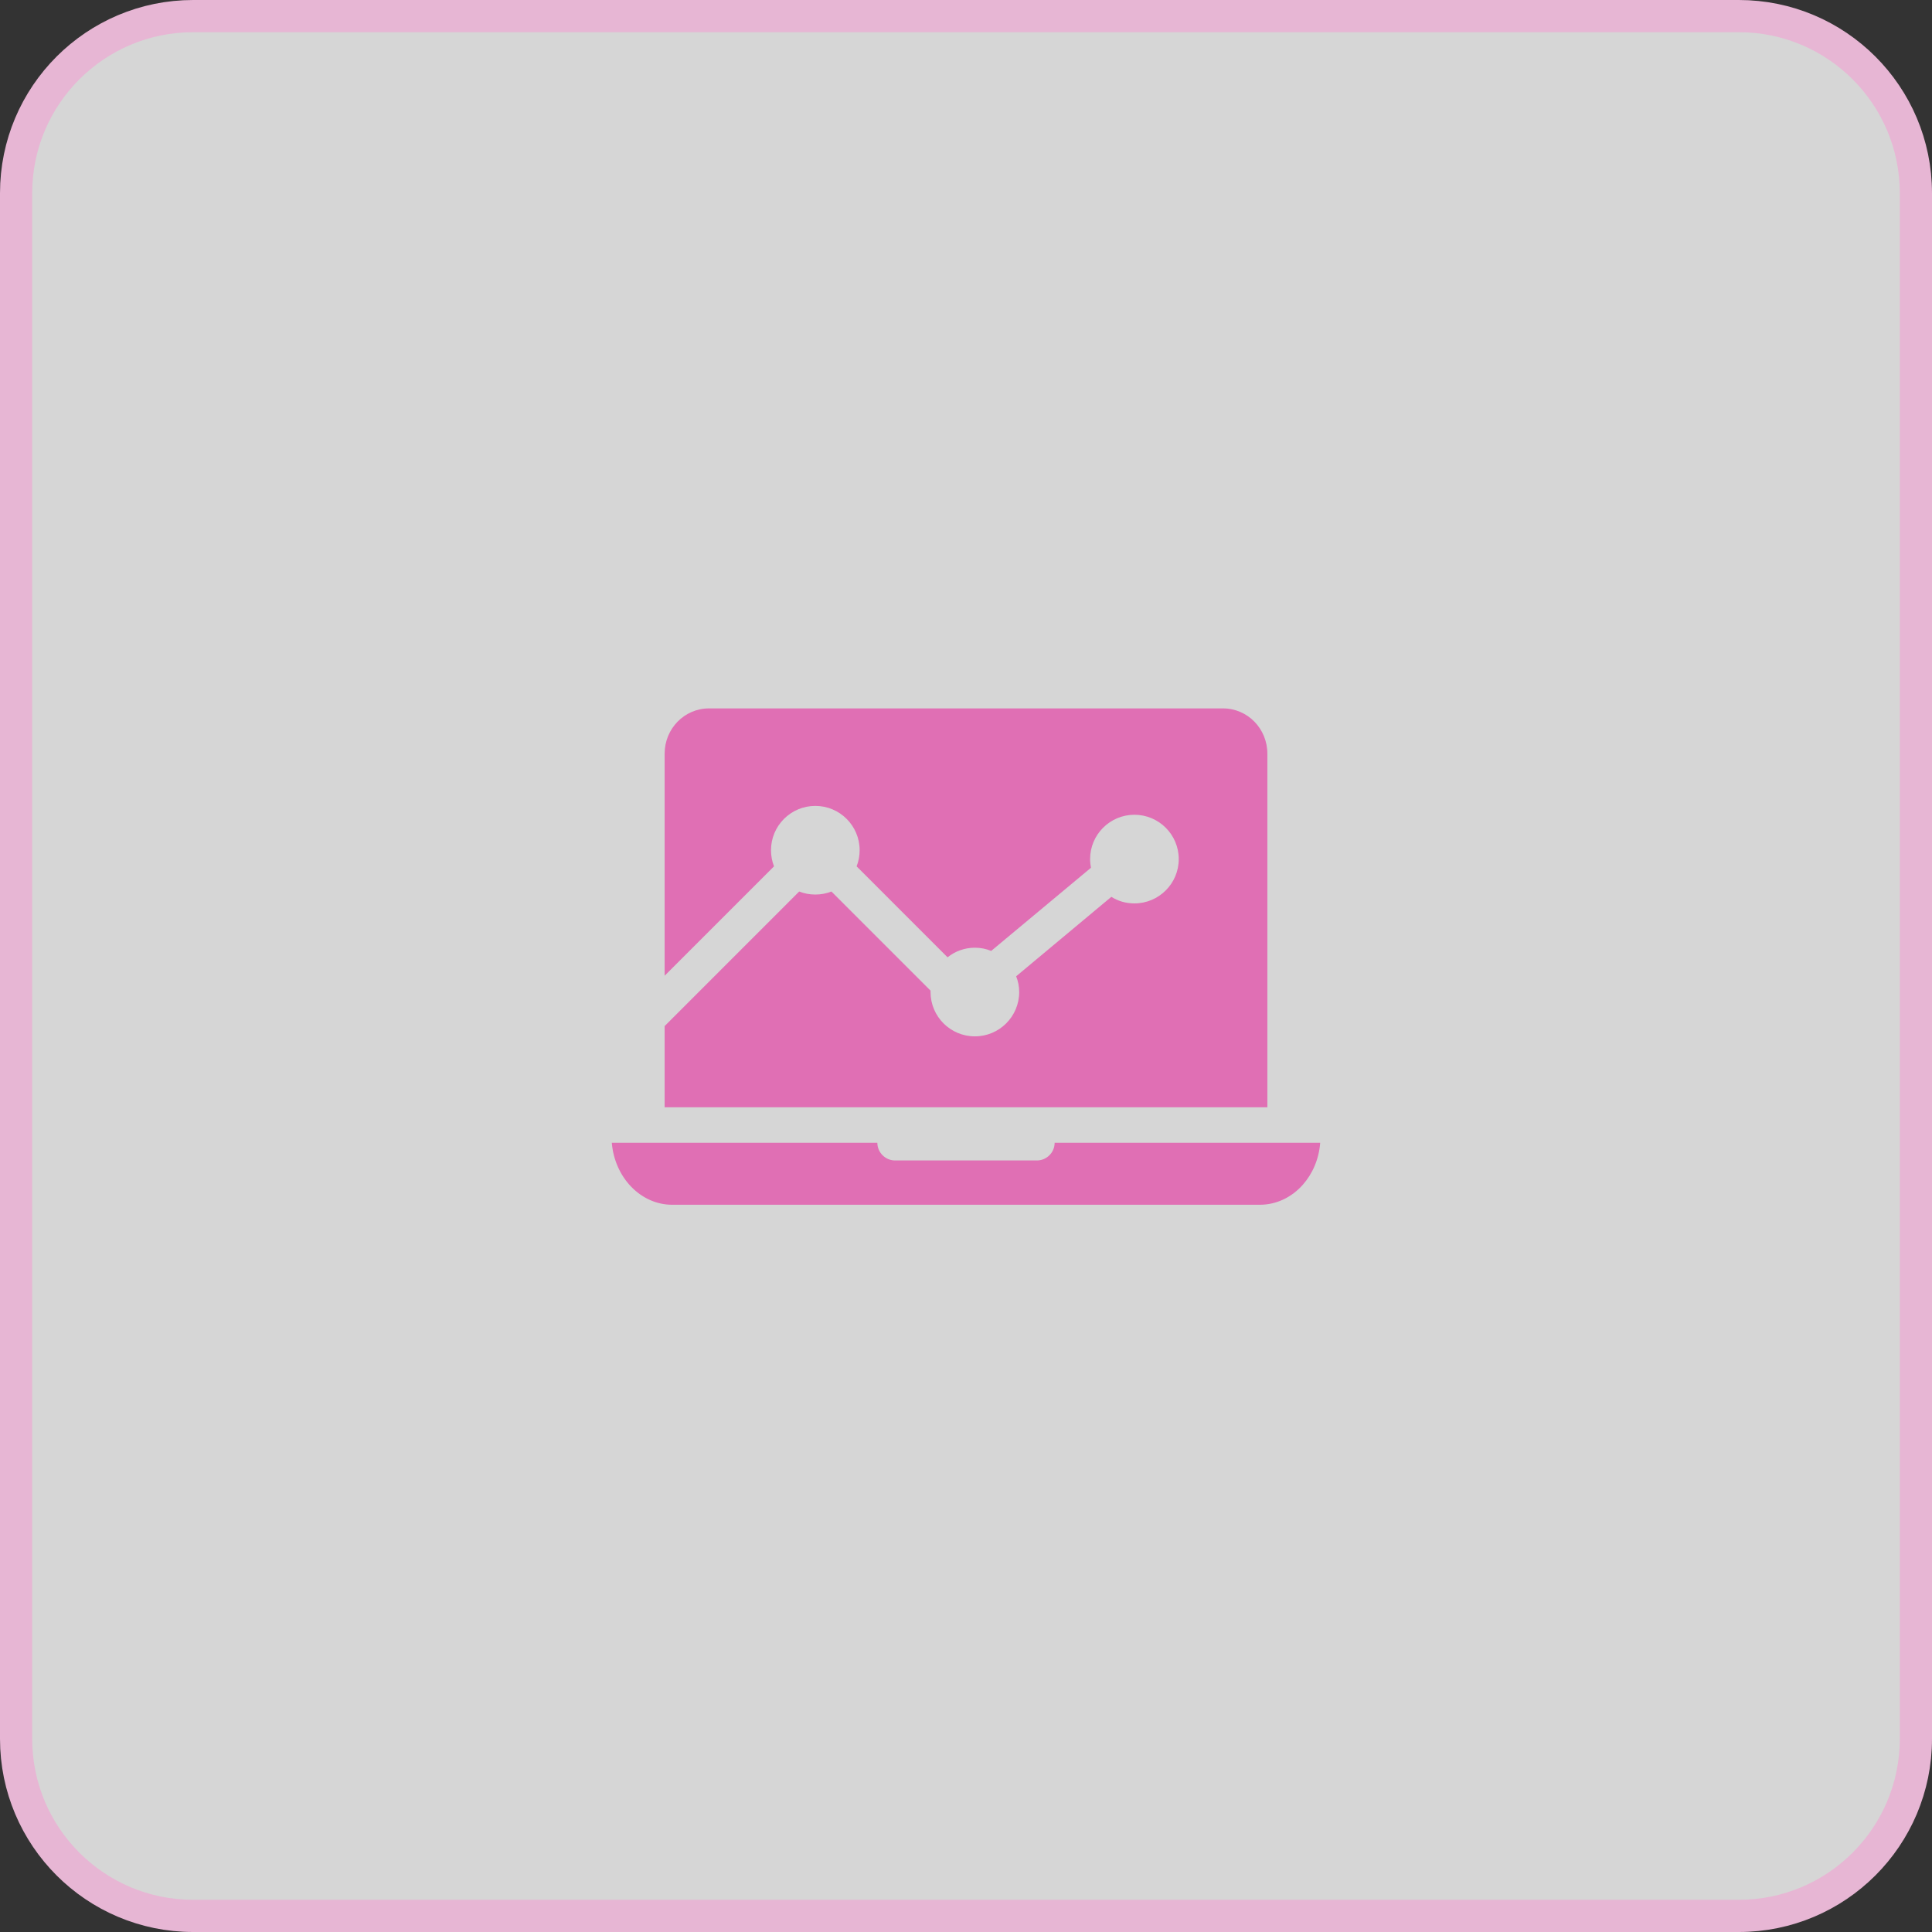
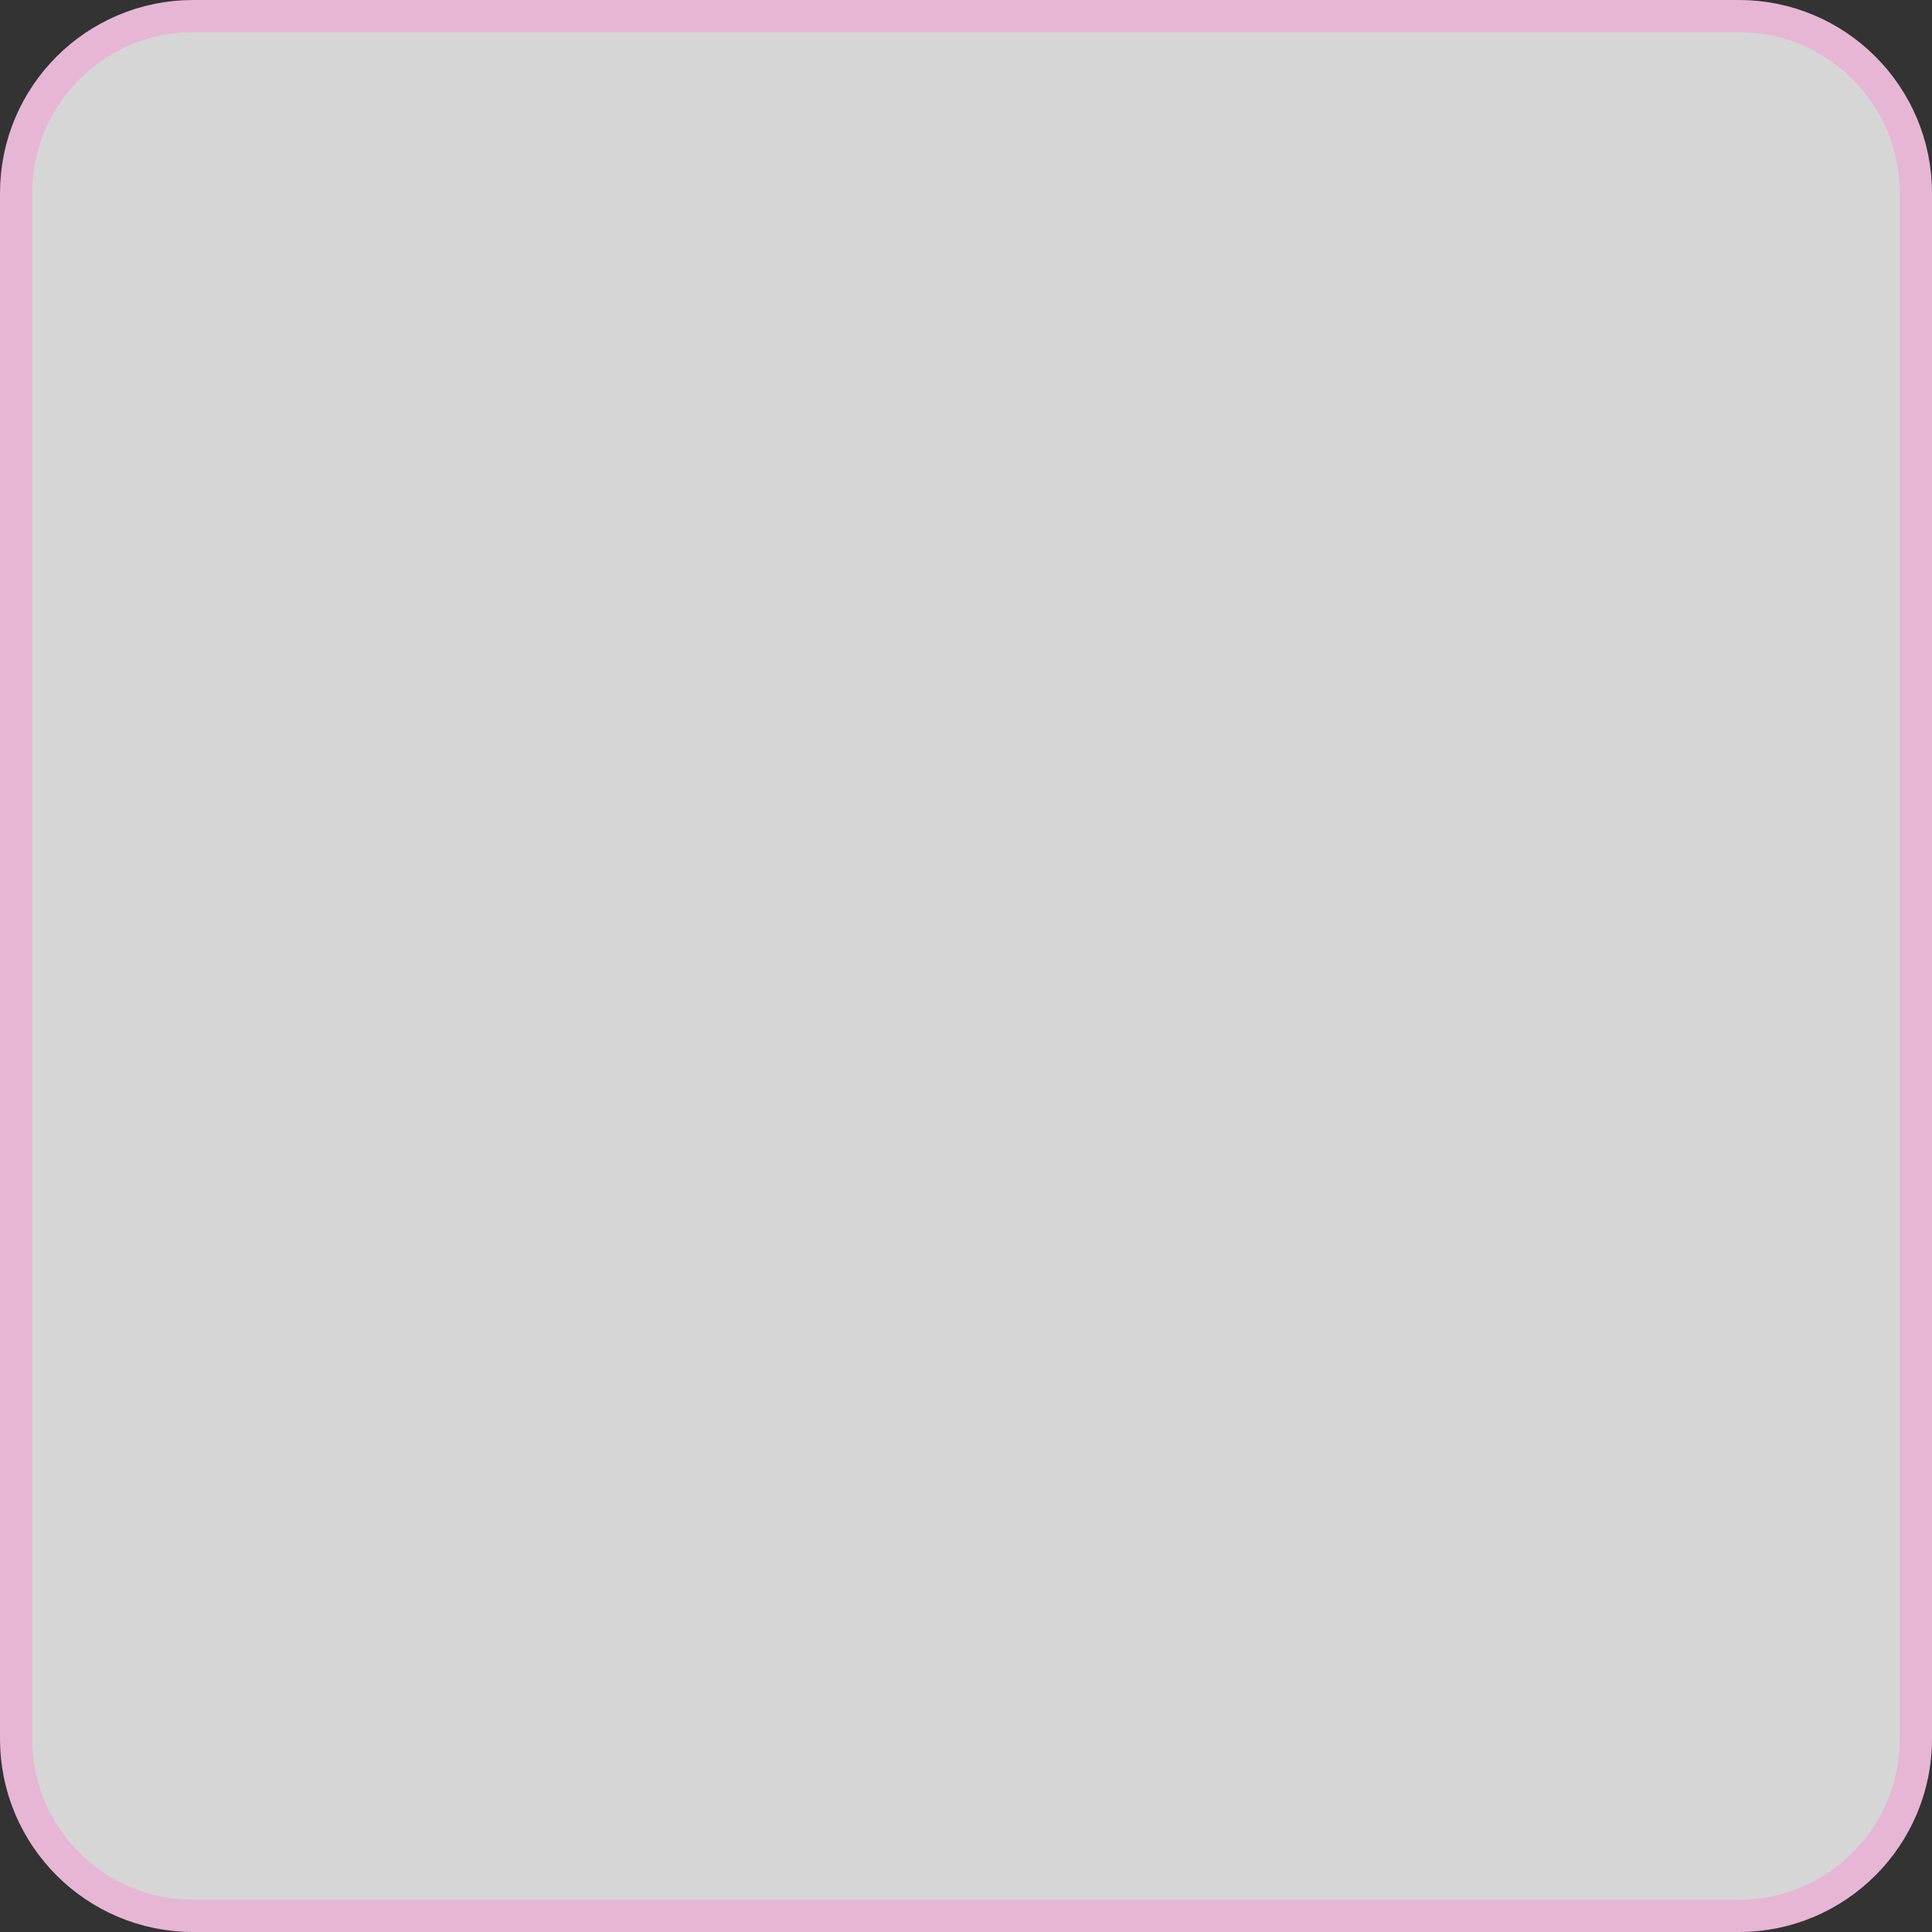
<svg xmlns="http://www.w3.org/2000/svg" width="60" height="60" viewBox="0 0 60 60" fill="none">
  <rect x="0" y="0" width="60" height="60" fill="#333333" stroke="none" />
  <g clip-path="url(#clip0_12497_1909)">
    <path d="M54 0.5H6C2.962 0.5 0.5 2.962 0.5 6V54C0.5 57.038 2.962 59.5 6 59.5H54C57.038 59.5 59.5 57.038 59.5 54V6C59.5 2.962 57.038 0.5 54 0.5Z" fill="white" fill-opacity="0.8" stroke="#E7B6D4" />
    <g clip-path="url(#clip1_12497_1909)">
-       <path d="M41 35.489C40.962 35.995 40.763 36.452 40.461 36.793C40.119 37.179 39.646 37.415 39.123 37.415H20.877C19.897 37.415 19.088 36.568 19 35.489H27.247C27.247 35.791 27.495 36.039 27.798 36.039H32.202C32.505 36.039 32.753 35.791 32.753 35.489H41ZM39.359 23.404C39.359 22.628 38.743 22 37.983 22H22.017C21.257 22 20.641 22.628 20.641 23.404V30.302L24.038 26.905C23.977 26.751 23.944 26.581 23.944 26.404C23.944 25.645 24.561 25.028 25.32 25.028C26.08 25.028 26.697 25.645 26.697 26.404C26.697 26.581 26.664 26.751 26.603 26.905L29.427 29.73C29.659 29.543 29.956 29.432 30.275 29.432C30.451 29.432 30.622 29.465 30.782 29.532L33.881 26.949C33.865 26.861 33.854 26.773 33.854 26.68C33.854 25.92 34.471 25.303 35.23 25.303C35.99 25.303 36.607 25.92 36.607 26.68C36.607 27.439 35.99 28.056 35.23 28.056C34.966 28.056 34.724 27.985 34.514 27.852L31.558 30.319C31.619 30.473 31.652 30.638 31.652 30.809C31.652 31.569 31.035 32.185 30.275 32.185C29.515 32.185 28.899 31.569 28.899 30.809V30.765L25.821 27.687C25.667 27.748 25.497 27.781 25.32 27.781C25.144 27.781 24.974 27.748 24.819 27.687L20.641 31.866V34.387H39.359V23.404Z" fill="#E06FB4" />
-     </g>
+       </g>
  </g>
  <defs>
    <clipPath id="clip0_12497_1909">
      <rect width="60" height="60" fill="white" />
    </clipPath>
    <clipPath id="clip1_12497_1909">
      <rect width="22" height="22" fill="white" transform="translate(19 19)" />
    </clipPath>
  </defs>
</svg>